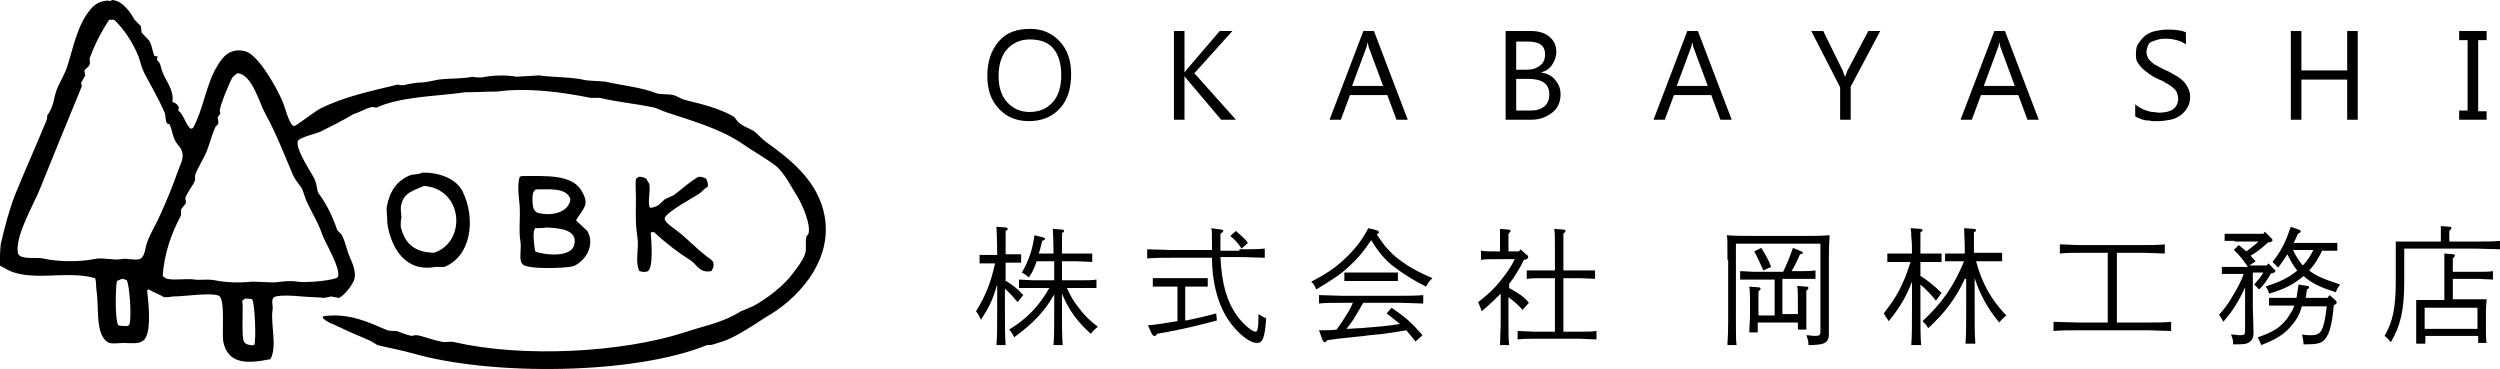
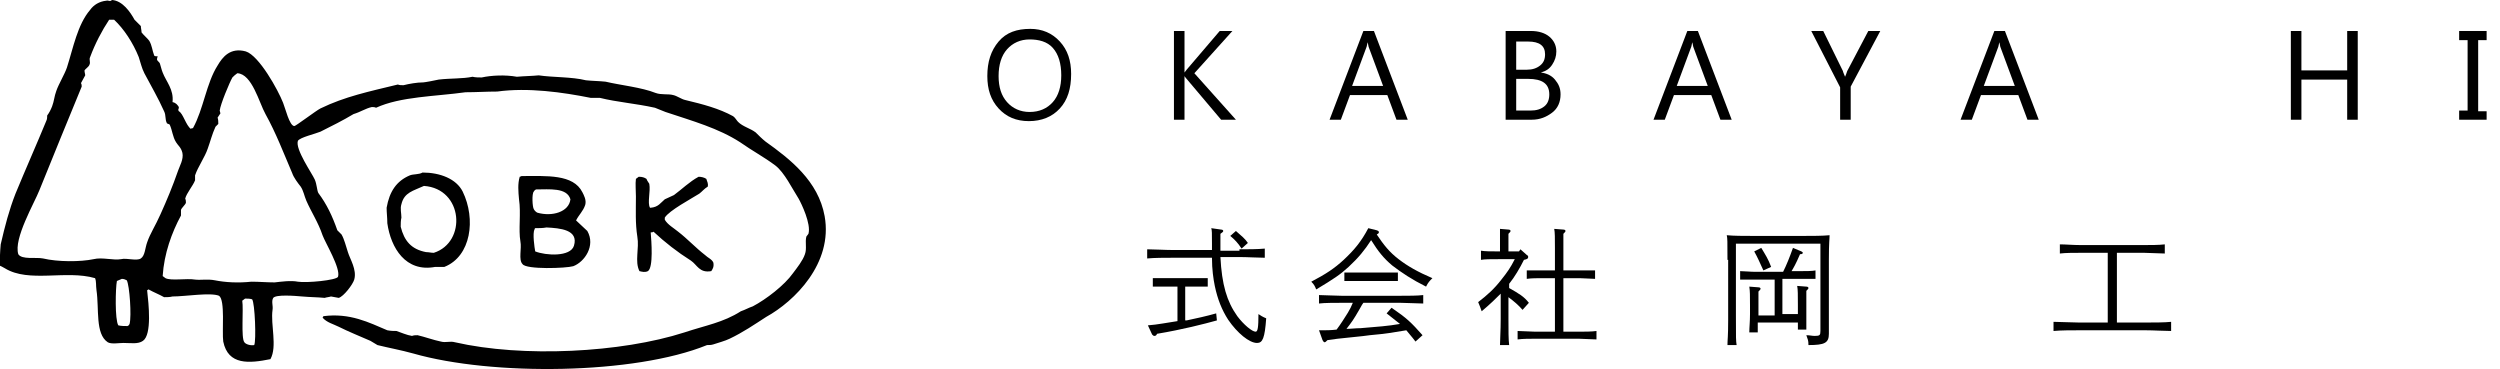
<svg xmlns="http://www.w3.org/2000/svg" version="1.1" x="0px" y="0px" viewBox="0 0 355 52.4" style="enable-background:new 0 0 355 52.4;" xml:space="preserve">
  <style type="text/css">
	.st0{fill-rule:evenodd;clip-rule:evenodd;}
</style>
  <g id="レイヤー_2">
</g>
  <g id="レイヤー_1">
</g>
  <g id="レイヤー_3">
</g>
  <g id="レイヤー_4">
    <g>
      <g>
        <path d="M146.1,17.2c-1.8,0-3.2-0.6-4.3-1.8s-1.6-2.7-1.6-4.6c0-2,0.5-3.6,1.6-4.9s2.6-1.8,4.5-1.8c1.7,0,3.1,0.6,4.2,1.8     s1.6,2.7,1.6,4.6c0,2.1-0.5,3.7-1.6,4.9S147.9,17.2,146.1,17.2z M146.2,5.6c-1.3,0-2.4,0.5-3.2,1.4s-1.2,2.2-1.2,3.8     s0.4,2.8,1.2,3.7s1.9,1.4,3.2,1.4c1.4,0,2.5-0.5,3.3-1.4s1.2-2.2,1.2-3.8c0-1.7-0.4-3-1.2-3.9S147.5,5.6,146.2,5.6z" />
        <path d="M175.5,17h-2.1l-4.9-5.8c-0.2-0.2-0.3-0.4-0.3-0.4h0V17h-1.5V4.4h1.5v5.9h0c0.1-0.1,0.2-0.3,0.3-0.4l4.7-5.5h1.8l-5.4,6     L175.5,17z" />
        <path d="M199.9,17h-1.6l-1.3-3.5h-5.3l-1.3,3.5h-1.6l4.8-12.6h1.5L199.9,17z M196.4,12.2l-2-5.4c-0.1-0.2-0.1-0.5-0.2-0.8h0     c-0.1,0.4-0.1,0.6-0.2,0.8l-2,5.4H196.4z" />
        <path d="M213.8,17V4.4h3.6c1.1,0,2,0.3,2.6,0.8s1,1.2,1,2.1c0,0.7-0.2,1.3-0.6,1.9s-0.9,0.9-1.6,1.1v0c0.8,0.1,1.5,0.4,2,1     s0.8,1.2,0.8,2.1c0,1.1-0.4,2-1.2,2.6s-1.7,1-2.9,1H213.8z M215.3,5.8v4.1h1.5c0.8,0,1.4-0.2,1.9-0.6s0.7-0.9,0.7-1.6     c0-1.2-0.8-1.8-2.4-1.8H215.3z M215.3,11.2v4.5h2c0.9,0,1.5-0.2,2-0.6s0.7-1,0.7-1.7c0-1.5-1-2.2-3-2.2H215.3z" />
        <path d="M245.9,17h-1.6l-1.3-3.5h-5.3l-1.3,3.5h-1.6l4.8-12.6h1.5L245.9,17z M242.5,12.2l-2-5.4c-0.1-0.2-0.1-0.5-0.2-0.8h0     c-0.1,0.4-0.1,0.6-0.2,0.8l-2,5.4H242.5z" />
        <path d="M267,4.4l-4.2,7.9V17h-1.5v-4.6l-4.1-8h1.7l2.8,5.7c0,0.1,0.1,0.3,0.3,0.8h0c0.1-0.2,0.2-0.5,0.3-0.8l3-5.7H267z" />
        <path d="M289.5,17h-1.6l-1.3-3.5h-5.3l-1.3,3.5h-1.6l4.8-12.6h1.5L289.5,17z M286.1,12.2l-2-5.4C284,6.6,284,6.3,283.9,6h0     c-0.1,0.4-0.1,0.6-0.2,0.8l-2,5.4H286.1z" />
-         <path d="M303.2,16.5v-1.7c0.2,0.2,0.4,0.3,0.7,0.5s0.6,0.3,0.9,0.4s0.6,0.2,0.9,0.2s0.6,0.1,0.9,0.1c0.9,0,1.6-0.2,2-0.5     s0.7-0.8,0.7-1.5c0-0.3-0.1-0.6-0.2-0.9s-0.4-0.5-0.6-0.7s-0.6-0.4-0.9-0.6s-0.7-0.4-1.2-0.6c-0.4-0.2-0.8-0.4-1.2-0.7     s-0.7-0.5-1-0.8s-0.5-0.6-0.7-0.9s-0.2-0.8-0.2-1.2c0-0.6,0.1-1.1,0.4-1.5s0.6-0.8,1-1.1s0.9-0.5,1.4-0.6s1.1-0.2,1.6-0.2     c1.2,0,2.1,0.1,2.7,0.4v1.7c-0.7-0.5-1.7-0.8-2.9-0.8c-0.3,0-0.6,0-1,0.1s-0.6,0.2-0.9,0.3s-0.5,0.3-0.6,0.6s-0.2,0.5-0.2,0.9     c0,0.3,0.1,0.6,0.2,0.8s0.3,0.4,0.5,0.6s0.5,0.4,0.9,0.6s0.7,0.4,1.2,0.6c0.5,0.2,0.9,0.5,1.3,0.7s0.8,0.5,1.1,0.8s0.5,0.6,0.7,1     s0.3,0.8,0.3,1.2c0,0.6-0.1,1.1-0.4,1.6s-0.6,0.8-1,1.1s-0.9,0.5-1.4,0.6s-1.1,0.2-1.7,0.2c-0.2,0-0.4,0-0.7,0s-0.6-0.1-0.9-0.1     s-0.6-0.1-0.9-0.2S303.3,16.6,303.2,16.5z" />
        <path d="M334.8,17h-1.5v-5.7h-6.5V17h-1.5V4.4h1.5V10h6.5V4.4h1.5V17z" />
        <path d="M353.1,4.4v1.3h-1.2v10.1h1.2V17h-3.9v-1.3h1.2V5.7h-1.2V4.4H353.1z" />
      </g>
    </g>
    <g>
-       <path d="M142.7,39.8c1,0.6,1.8,1.2,2.6,2.1l-0.8,1c-0.5-0.6-1.2-1.4-1.8-1.9v2.7c0,2.4,0,4.1,0.1,5.3h-1.3    c0.1-1.2,0.1-2.9,0.1-5.3v-3.3c-0.7,2.4-1.2,3.3-2.3,5c-0.4-0.8-0.4-0.8-0.7-1.2c1.4-2.3,2.1-4.1,2.7-6.8h-0.8c-0.5,0-1.1,0-1.4,0    v-1.2c0.4,0,1,0,1.4,0h1.1c0-2.2-0.1-3.5-0.1-4l1.3,0.1c0.2,0,0.3,0.1,0.3,0.2c0,0.1-0.1,0.2-0.3,0.3c0,0.6,0,0.6,0,3.3h0.8    c0.4,0,1,0,1.4,0v1.2c-0.4,0-1,0-1.4,0h-0.8V39.8z M150.8,43.7c0,2.4,0,4.1,0.1,5.3h-1.3c0.1-1.2,0.1-2.9,0.1-5.3v-1.9    c-1.4,2.5-3.1,4.2-5.7,6.1c-0.2-0.5-0.4-0.8-0.7-1.1c2.6-1.6,4.2-3.3,5.7-5.9h-2.1c-0.6,0-1.6,0-2.2,0v-1.2c0.5,0,1.5,0.1,2.2,0.1    h2.8v-2.7h-2.5c-0.3,0.9-0.6,1.6-1.1,2.3c-0.4-0.3-0.4-0.4-1-0.7c1-1.7,1.5-3.2,1.8-5.3l1.2,0.3c0.2,0.1,0.3,0.1,0.3,0.2    c0,0.1-0.1,0.2-0.4,0.3c-0.2,0.7-0.3,1.3-0.5,1.8h2.1c0-1.9-0.1-3.1-0.1-3.5l1.3,0.1c0.2,0,0.3,0.1,0.3,0.2c0,0.1-0.1,0.2-0.3,0.3    c0,0.5,0,0.6,0,2.9h2.1c0.7,0,1.6,0,2.2,0v1.2c-0.5,0-1.6-0.1-2.2-0.1h-2.1v2.7h2.8c0.7,0,1.6,0,2.1-0.1v1.2c-0.5,0-1.5,0-2.1,0    h-2.1c0.8,1.7,1,1.9,1.6,2.7c0.9,1.2,1.6,1.9,2.8,2.8c-0.4,0.3-0.7,0.6-1,1c-1.9-1.7-3.1-3.3-4.1-5.7V43.7z" />
      <path d="M176,35.4c1.1,0,2.6,0,3.6-0.1v1.3c-0.9,0-2.5-0.1-3.6-0.1h-2.7c0.2,3.9,0.9,6.3,2.4,8.4c0.9,1.2,2.1,2.2,2.6,2.2    c0.3,0,0.4-0.6,0.4-2.5c0.3,0.2,0.6,0.4,1.1,0.6c-0.2,2.8-0.5,3.5-1.3,3.5c-1.1,0-2.8-1.4-4.1-3.3c-0.9-1.4-1.5-2.9-1.9-4.8    c-0.2-1-0.4-2.3-0.4-4h-5.6c-1,0-2.6,0-3.6,0.1v-1.3c1,0,2.5,0.1,3.6,0.1h5.6c0-0.3,0-0.6,0-0.9c0-1.5,0-1.9-0.1-2.2l1.4,0.2    c0.2,0,0.3,0.1,0.3,0.2c0,0.1-0.1,0.2-0.4,0.4c0,0.5,0,0.7,0,1.3c0,0.4,0,0.9,0,1.1H176z M168.5,45.5c1.4-0.3,2.8-0.6,4.2-1l0.1,1    c-1.8,0.5-4.9,1.3-8.5,1.9c-0.1,0.3-0.3,0.3-0.4,0.3c-0.1,0-0.2-0.1-0.3-0.2l-0.6-1.3c1.4-0.1,2.8-0.4,4.2-0.6v-4.9h-2.1    c-0.4,0-1.2,0-1.4,0v-1.2c0.4,0,1,0,1.4,0h5c0.4,0,1,0,1.4,0v1.2c-0.4,0-1.1,0-1.4,0h-1.8V45.5z M175.5,32.8    c0.8,0.7,1.3,1.1,1.7,1.7l-0.9,0.8c-0.5-0.8-1-1.3-1.6-1.8L175.5,32.8z" />
      <path d="M195.5,32.7c0.3,0.1,0.3,0.2,0.3,0.3c0,0.1-0.1,0.2-0.3,0.3c1,1.5,1.8,2.5,3.1,3.5c1.3,1,2.7,1.8,4.8,2.7    c-0.4,0.4-0.6,0.6-0.9,1.2c-2-1-3.5-2-4.8-3c-1.2-1-2-2-3-3.6c-0.9,1.4-1.8,2.5-3.2,3.8c-1.2,1.1-2.1,1.7-4.6,3.2    c-0.2-0.5-0.3-0.7-0.7-1.1c2.1-1.1,3.3-1.9,4.6-3.1c1.5-1.4,2.5-2.6,3.5-4.5L195.5,32.7z M201,48.5c-0.6-0.8-1-1.2-1.3-1.6    c-1.8,0.3-2.9,0.5-5.2,0.7c-0.7,0.1-0.7,0.1-3.6,0.4c-0.9,0.1-1.1,0.1-2.4,0.3c-0.2,0.2-0.3,0.3-0.4,0.3c-0.1,0-0.2-0.1-0.3-0.3    l-0.5-1.4h0.6c0.4,0,1.1,0,1.9-0.1c0.6-0.8,1.1-1.6,1.6-2.4c0.3-0.5,0.5-0.9,0.7-1.4h-1.6c-0.9,0-2.5,0-3.2,0.1v-1.2    c0.7,0,2.3,0.1,3.2,0.1h8.4c1,0,2.4,0,3.2-0.1v1.2c-0.8,0-2.3-0.1-3.2-0.1h-5.3c-0.3,0.4-0.4,0.7-0.6,1c-0.8,1.4-1.1,1.8-1.8,2.7    c0.6,0,1.3-0.1,2-0.1c2.4-0.2,3.9-0.3,5.6-0.6c-0.5-0.4-1-0.8-1.9-1.5l0.7-0.8c2.2,1.5,2.8,2.1,4.4,3.9L201,48.5z M198.5,39.9    c-0.5,0-1.3,0-1.8,0h-4c-0.5,0-1.3,0-1.8,0v-1.2c0.5,0,1.3,0,1.8,0h4c0.5,0,1.3,0,1.8,0V39.9z" />
      <path d="M216.8,36.2c0.2,0.1,0.2,0.2,0.2,0.3c0,0.2-0.1,0.3-0.6,0.4c-0.6,1.2-1.3,2.4-2.1,3.4v0.6c1.4,0.8,2.1,1.2,2.8,2.1l-0.9,1    c-0.6-0.7-1.2-1.2-2-1.8v3.1c0,1.7,0,2.9,0.1,3.7H213c0-0.8,0.1-2,0.1-3.7v-3.6c-0.7,0.7-1.4,1.4-2.7,2.5    c-0.2-0.6-0.3-0.8-0.5-1.3c1.3-1,2.3-1.9,3.3-3.2c0.8-1,1.3-1.7,1.9-2.9h-2.2c-1.2,0-2.1,0-2.6,0.1v-1.3c0.6,0.1,1.4,0.1,2.6,0.1    h0.1v-1.5c0-0.8,0-1,0-1.7l1.2,0.1c0.2,0,0.3,0.1,0.3,0.2c0,0.1-0.1,0.2-0.3,0.4v2.5h1.5l0.2-0.3L216.8,36.2z M220.8,39.5h-1.8    c-0.6,0-1.6,0-2.2,0.1v-1.2c0.5,0,1.5,0,2.2,0h1.8v-3.2c0-1.4,0-2.2-0.1-2.7l1.3,0.1c0.2,0,0.3,0.1,0.3,0.2s-0.1,0.2-0.3,0.4    c0,0.7,0,1.5,0,2v3.2h2.3c0.7,0,1.6,0,2.2,0v1.2c-0.5,0-1.6-0.1-2.2-0.1H222v7.6h2.2c0.7,0,1.9,0,2.5-0.1v1.2    c-0.7,0-1.8-0.1-2.5-0.1h-6.2c-0.7,0-1.8,0-2.5,0.1v-1.2c0.7,0,1.8,0.1,2.5,0.1h2.8V39.5z" />
      <path d="M245.3,36.9c0-2.8,0-3-0.1-3.5c1,0.1,2.4,0.1,3.6,0.1h7.4c1.2,0,2.6,0,3.6-0.1c0,0.6-0.1,0.9-0.1,3.5v8.3    c0,0.3,0,0.9,0,1.5c0,0.2,0,0.6,0,0.7c0,1.3-0.6,1.6-2.9,1.6c0-0.7-0.1-0.8-0.3-1.4c0.5,0,0.8,0.1,1.2,0.1c0.7,0,0.8-0.1,0.8-0.7    V34.6h-12v10.2c0,3.4,0,3.5,0.1,4.2h-1.3c0-0.8,0.1-1.1,0.1-3.5V36.9z M253.1,44.6h2.2v-1.3c0-1.4,0-2.2-0.1-2.7l1.3,0.1    c0.2,0,0.3,0.1,0.3,0.2c0,0.1-0.1,0.2-0.3,0.4c0,0.7,0,1.4,0,2.1v1.2c0,0.8,0,1.7,0,2.2h-1.2v-1h-5.7v1.4h-1.2    c0-0.7,0.1-1.5,0.1-2.6v-1.2c0-1.4,0-2.1-0.1-2.7l1.3,0.1c0.2,0,0.3,0.1,0.3,0.2c0,0.1-0.1,0.2-0.3,0.4c0,0.7,0,1.4,0,2.1v1.3h2.3    v-5.1h-2.7c-0.6,0-1.6,0-2.2,0v-1.2c0.5,0,1.5,0.1,2.2,0.1h3.9c0.5-1,0.9-2,1.4-3.4l1.2,0.5c0.1,0.1,0.2,0.1,0.2,0.2    c0,0.1-0.1,0.2-0.4,0.2c-0.6,1.4-0.9,1.9-1.2,2.4h1.3c0.7,0,1.6,0,2.1-0.1v1.2c-0.5,0-1.5,0-2.1,0h-2.6V44.6z M250.1,35.2    c0.6,1,1,1.6,1.4,2.7l-1.1,0.5c-0.5-1.1-0.8-1.8-1.3-2.7L250.1,35.2z" />
-       <path d="M272.6,39.1c1.1,0.7,2.1,1.5,3.1,2.5l-0.8,1.1c-0.6-0.8-1.4-1.6-2.2-2.3v3.3c0,2.4,0,4.1,0.1,5.3h-1.4    c0.1-1.2,0.1-2.9,0.1-5.3v-3.7c-0.8,2.1-1.8,3.8-3.3,5.6c-0.1-0.1-0.1-0.2-0.2-0.3c-0.3-0.4-0.3-0.5-0.5-0.8    c1.3-1.7,2.1-2.9,2.8-4.6c0.4-0.8,0.5-1.3,1-2.7h-1.5c-0.5,0-1.3,0-1.8,0V36c0.5,0,1.3,0,1.8,0h1.7c0-0.8,0-1.6-0.1-2.4    c0-0.4,0-0.8-0.1-1.2l1.4,0.1c0.2,0,0.3,0.1,0.3,0.2c0,0.1-0.1,0.2-0.3,0.3c0,0.5,0,1,0,1.5V36h1.2c0.5,0,1.3,0,1.8,0v1.2    c-0.5,0-1.3,0-1.8,0h-1.2V39.1z M279,39.6c-1.3,2.8-2.8,4.8-5.2,7c-0.3-0.5-0.4-0.6-0.8-1c2.8-2.6,4.4-4.9,5.9-8.5H278    c-0.5,0-1.3,0-1.8,0V36c0.5,0,1.3,0,1.8,0h1c0-1.9-0.1-3.1-0.1-3.6l1.4,0.1c0.2,0,0.3,0.1,0.3,0.2c0,0.1-0.1,0.2-0.3,0.3    c0,0.5,0,0.6,0,2.9h2.2c0.5,0,1.3,0,1.8,0v1.2c-0.5,0-1.3,0-1.8,0h-1.9c0.9,3.3,2.2,5.5,4.3,7.7c-0.5,0.4-0.6,0.5-1,1    c-1.6-1.9-2.7-3.9-3.5-6.3v4c0,2.4,0,4.1,0.1,5.3h-1.4c0.1-1.2,0.1-2.9,0.1-5.3V39.6z" />
      <path d="M299.3,35.9h-3.9c-0.9,0-2.1,0-2.9,0.1v-1.3c0.8,0,1.9,0.1,2.9,0.1h9.1c0.8,0,2.1,0,2.9-0.1v1.3c-0.8,0-2.1-0.1-2.9-0.1    h-3.9v9.9h4.1c1.1,0,2.7,0,3.6-0.1V47c-1,0-2.5-0.1-3.6-0.1h-9.5c-1,0-2.6,0-3.6,0.1v-1.3c0.9,0,2.6,0.1,3.6,0.1h4.1V35.9z" />
-       <path d="M317.3,34.2c-0.5,0-1,0-1.4,0v-1c0.4,0,1,0,1.4,0h4.1l0.2-0.3l0.9,0.9c0.1,0.1,0.2,0.2,0.2,0.3c0,0.1-0.1,0.2-0.3,0.3    l-0.3,0c-0.8,0.7-1.6,1.4-2.5,1.9c0.2,0.3,0.5,0.6,0.7,0.8l-0.9,0.6h2.5l0.2-0.3l0.9,0.9c0.1,0.1,0.1,0.2,0.1,0.2    c0,0.1-0.1,0.2-0.4,0.3l-0.2,0c-0.7,1.2-1.1,1.7-1.7,2.3c-0.4-0.4-0.5-0.5-0.7-0.7c0.5-0.6,0.9-1,1.3-1.7h-1.5v4.8    c0,0.5,0.1,3.1,0.1,3.7c0,0.8-0.2,1.1-0.6,1.4c-0.5,0.3-1,0.3-2.3,0.3c0-0.7-0.1-0.9-0.3-1.4c0.6,0,0.9,0.1,1.3,0.1    c0.6,0,0.7-0.1,0.7-0.7v-6.1c-0.9,2-1.8,3.4-3.1,4.9c-0.1-0.3-0.3-0.6-0.6-1c0.8-0.9,1.2-1.4,1.9-2.6c0.8-1.3,1.2-2.1,1.6-3.2    h-1.7c-0.5,0-1.1,0-1.4,0v-1c0.4,0,1,0,1.4,0h2.3c-0.6-0.9-1.2-1.7-2-2.4l0.7-0.7c0.4,0.3,0.7,0.6,1.1,0.9    c0.6-0.5,1.2-0.9,1.7-1.4H317.3z M326.9,43.4c-0.3,1.1-0.7,1.9-1.4,2.7c-1,1.3-2.3,2.1-4.4,2.9c-0.2-0.5-0.3-0.7-0.5-1.1    c2.3-0.8,3.2-1.4,4.2-2.7c0.4-0.6,0.8-1.2,1-1.8h-1.8c-0.5,0-1.3,0-1.8,0v-1.1c0.5,0,1.3,0,1.8,0h2.1c0.1-0.6,0.2-1.2,0.3-1.9    l1.2,0.2c0.2,0,0.3,0.1,0.3,0.2c0,0.1-0.1,0.2-0.3,0.3c-0.1,0.4-0.1,0.8-0.2,1.2h3.1l0.3-0.4l0.9,0.8c0.1,0.1,0.1,0.2,0.1,0.3    c0,0.1-0.1,0.2-0.3,0.3l-0.1,0c-0.2,2.5-0.6,4.1-1.2,4.8c-0.6,0.7-1.1,0.8-3.1,0.8c0-0.5-0.1-0.8-0.2-1.4c0.6,0.1,0.9,0.1,1.2,0.1    c0.9,0,1.3-0.2,1.6-0.8c0.3-0.6,0.5-1.6,0.7-3.3H326.9z M329.8,35.5c-0.5,1-1.1,2.1-1.9,2.9c1,0.8,2,1.2,4.4,2    c-0.3,0.4-0.5,0.7-0.6,1.1c-2.2-0.7-3.3-1.2-4.6-2.3l-0.5,0.4c-1.2,0.9-2.1,1.4-4.4,2.1c-0.1-0.4-0.2-0.7-0.5-1    c2.1-0.7,3.1-1.2,4.3-2.1l0.2-0.2c-0.6-0.7-1-1.5-1.4-2.3c-0.4,0.7-0.8,1.2-1.3,1.9c-0.4-0.4-0.5-0.5-0.8-0.8    c1.3-1.7,1.8-2.7,2.6-5l1.1,0.4c0.2,0.1,0.3,0.1,0.3,0.3c0,0.1-0.1,0.1-0.4,0.3c-0.2,0.5-0.4,0.9-0.6,1.3h4.8c0.4,0,1,0,1.4,0v1.1    c-0.4,0-1,0-1.4,0H329.8z M325.6,35.5c0.4,0.8,0.8,1.5,1.4,2.2c0.6-0.6,1.1-1.4,1.5-2.2H325.6z" />
-       <path d="M346.6,33.3c0-0.5,0-0.9,0-1.2l1.2,0.1c0.3,0,0.3,0.1,0.3,0.2c0,0.1-0.1,0.2-0.3,0.4v1.5h3.7c1.1,0,2.6,0,3.6-0.1v1.2    c-0.9,0-2.6-0.1-3.6-0.1h-10.1V40c0,4-0.5,6.2-1.9,8.6c-0.4-0.5-0.5-0.6-0.9-0.9c1.2-2,1.6-4.1,1.6-7.8v-4c0-0.6,0-1.3,0-1.6    c0.6,0,1.2,0,2,0h4.4V33.3z M344.3,48.8h-1.2c0-0.4,0-1,0-1.9v-2.7c0-0.6,0-1.3,0-1.6c0.6,0,1.2,0,2,0h2v-4.9c0-0.8,0-1,0-1.7    l1.2,0.1c0.2,0,0.3,0.1,0.3,0.2c0,0.1-0.1,0.2-0.3,0.4v1.9h3.6c0.7,0,1.6,0,2.1-0.1v1.2c-0.5,0-1.5-0.1-2.1-0.1h-3.6v2.9h2.8    c0.8,0,1.4,0,2,0c0,0.3-0.1,1-0.1,1.6v2.7c0,0.8,0,1.4,0.1,1.9h-1.2v-1h-7.5V48.8z M351.8,46.7v-3h-7.5v3H351.8z" />
    </g>
    <g>
      <g>
        <path class="st0" d="M117.1,30.7c-0.9-5-4.9-8.1-8.4-10.6c-0.5-0.4-1-0.9-1.4-1.3c-0.8-0.6-1.8-0.8-2.5-1.5     c-0.2-0.2-0.4-0.6-0.7-0.8c-2-1.1-4.3-1.7-6.8-2.3c-0.5-0.1-1.2-0.6-1.7-0.7c-0.7-0.2-1.7,0-2.5-0.3c-2-0.8-5-1.1-7.1-1.6     c-0.9-0.1-1.9-0.1-2.8-0.2c-2-0.5-4.7-0.4-6.7-0.7c-1,0.1-2,0.1-3.1,0.2c-1.7-0.3-3.6-0.2-5,0.1c-0.4,0-0.9,0-1.3-0.1     c-1.4,0.3-3.1,0.2-4.8,0.4c-0.4,0.1-2,0.4-2.2,0.4c-0.9,0-2,0.2-2.8,0.4c-0.3,0-0.6,0-0.8-0.1c-4.1,1-7.5,1.7-11,3.4     c-0.6,0.3-3.5,2.5-3.7,2.5c-0.7,0-1.3-2.6-1.6-3.3c-0.7-1.8-3.4-6.7-5.3-7.3c-2.2-0.6-3.3,0.8-4,2c-1.6,2.5-2,6.2-3.5,8.9     c-0.1,0-0.2,0-0.3,0.1c-0.7-0.5-1.1-2.2-1.7-2.5c-0.2-0.3,0-0.2,0-0.6c-0.2-0.3-0.4-0.6-0.9-0.7c0.2-1.8-0.9-2.9-1.4-4.2     c-0.2-0.5-0.2-0.7-0.4-1.3c-0.1-0.2-0.3-0.3-0.4-0.5c0-0.2,0-0.3,0.1-0.5C22.2,8,22,8,21.9,7.9c-0.3-0.8-0.3-1.4-0.7-2.1     c-0.3-0.4-0.8-0.8-1.1-1.2c0-0.3-0.1-0.6-0.1-0.9c-0.3-0.3-0.6-0.6-0.9-0.9c-0.6-1.1-1.7-2.7-3.2-2.8c-0.3,0.3-0.5,0-0.8,0.1     c-1,0.1-1.8,0.6-2.3,1.3C11,3.5,10.4,6.8,9.5,9.6C9.2,10.5,8.3,12,8,12.9c-0.3,0.8-0.3,1.4-0.6,2.2C7.2,15.6,7,16,6.7,16.4     c0,0.2,0,0.5-0.1,0.7c-1.4,3.4-3,7-4.4,10.4c-0.9,2.3-1.5,4.6-2.1,7.2c-0.1,1-0.1,2-0.2,3c0.3,0.1,0.6,0.3,0.8,0.4     c3.4,2.1,8.7,0.2,12.8,1.4c0.2,0.5,0.1,1,0.2,1.7c0.4,2.7-0.2,6.2,1.6,7.4c0.5,0.3,1.6,0.1,2.2,0.1c1.1,0,2.1,0.2,2.8-0.3     c1.3-0.9,0.8-5.3,0.6-7.1v-0.1c0.1,0,0.1-0.1,0.2-0.1c0.7,0.4,1.5,0.7,2.2,1.1c0.4,0,0.8,0,1.2-0.1c1.8,0,5.4-0.6,6.6-0.1     c0.9,0.6,0.4,5.1,0.6,6.5c0.7,3.4,3.7,3.1,6.7,2.5c1-1.8,0-4.9,0.3-7c0.1-0.6-0.2-1.2,0.1-1.7c0.4-0.5,3-0.3,4.1-0.2     c1.1,0.1,2.2,0.1,3.2,0.2c0.3-0.1,0.6-0.1,0.9-0.2c0.4,0.1,0.7,0.1,1.1,0.2c0.7-0.2,2-1.9,2.2-2.6c0.4-1.4-0.6-2.9-0.9-3.9     c-0.3-0.9-0.5-1.8-0.9-2.5c-0.2-0.2-0.4-0.4-0.6-0.6c-0.7-2-1.5-3.7-2.7-5.3C45,27,45,26.2,44.7,25.5c-0.4-0.9-2.8-4.3-2.4-5.5     c0.3-0.5,2.5-1,3.2-1.3c1.6-0.8,3.2-1.6,4.7-2.5c1-0.3,1.7-0.8,2.6-1c0.2,0,0.4,0,0.6,0.1c3.5-1.6,8.4-1.6,12.7-2.2     c1.5,0,3-0.1,4.5-0.1c4.4-0.6,9.3,0.1,13.3,0.9h1.3c2.4,0.6,5.1,0.8,7.8,1.4c0.5,0.2,1,0.4,1.5,0.6c3.9,1.3,7.5,2.3,10.6,4.3     c1.7,1.2,3.4,2.1,5,3.3c1.3,1,2.4,3.3,3.3,4.7c0.4,0.7,1.8,3.6,1.4,5c-0.1,0.1-0.2,0.3-0.3,0.4c-0.2,0.8,0.1,1.7-0.2,2.5     c-0.3,0.9-1.1,1.9-1.7,2.7c-1.2,1.7-3.8,3.7-5.7,4.7c-0.6,0.2-1.1,0.5-1.7,0.7c-2.5,1.6-5,2-8,3c-9,2.9-23,3.6-32.6,1.4     c-0.7-0.2-1.3,0.1-2-0.1c-1-0.2-2.4-0.7-3.3-0.9c-0.3,0-0.5,0-0.8,0.1c-0.7-0.1-1.6-0.5-2.2-0.7C56,47,55.5,47,55,46.9     c-2.6-1.1-5.3-2.5-9.1-2c0,0.1,0,0.1-0.1,0.2c0.6,0.7,1.5,0.9,2.3,1.3c1.4,0.7,2.9,1.3,4.5,2c0.3,0.2,0.7,0.4,1,0.6     c1.6,0.4,3.3,0.7,5.1,1.2c11.2,3.2,31.4,3,41.7-1.2c0.3,0,0.6,0,0.9-0.1c0.6-0.2,1.7-0.5,2.3-0.8c1.9-0.9,3.5-2,5.2-3.1     C112.8,42.8,118.3,37.4,117.1,30.7z M18.4,46c-0.1,0.2-0.1,0.2-0.3,0.3c-0.4,0-0.9,0-1.3-0.1c-0.5-0.8-0.4-5.3-0.2-6.3     c0.2-0.1,0.5-0.2,0.7-0.3c0.3,0,0.5,0.1,0.7,0.2C18.4,40.5,18.7,44.9,18.4,46z M20.9,34.4c-0.3,0.8-0.3,1.9-0.9,2.3     c-0.6,0.4-2-0.1-2.8,0.1c-1.1,0.2-2.7-0.3-3.9,0c-1.9,0.4-5.1,0.4-7.2-0.1c-1-0.2-3,0.2-3.5-0.6c-0.7-2.2,2.3-7.3,3-9.1     c2-5,4-9.8,6-14.7c0-0.2,0-0.3-0.1-0.5c0.2-0.4,0.4-0.7,0.6-1.1c0-0.2-0.1-0.4-0.1-0.7c0.1-0.2,0.6-0.5,0.7-0.8     c0.2-0.4-0.1-0.7,0.1-1.1c0.7-1.9,1.7-3.8,2.7-5.3h0.7c1.4,1.3,2.7,3.3,3.5,5.3c0.3,0.9,0.4,1.5,0.8,2.3c0.9,1.7,2,3.6,2.8,5.4     c0.3,0.6,0.1,1.1,0.4,1.7c0.1,0.1,0.3,0.1,0.4,0.2c0.4,0.9,0.4,1.7,0.9,2.5c0.3,0.5,0.7,0.7,0.9,1.5c0.2,0.9-0.4,1.9-0.6,2.5     c-0.8,2.3-1.6,4.2-2.5,6.2C22.1,32,21.3,33.2,20.9,34.4z M36.1,49c-0.5,0.1-1.2-0.1-1.4-0.4c-0.5-0.6-0.1-4.7-0.3-5.9     c0.1-0.1,0.3-0.2,0.4-0.3c0.3,0,0.7,0,1,0.1C36.2,43,36.4,48.4,36.1,49z M42.7,26.5c0.4,0.6,0.5,1.3,0.8,2     c0.7,1.6,1.7,3.1,2.3,4.9c0.4,1.1,2.6,4.7,2.2,5.9c-0.2,0.5-4.5,0.9-5.7,0.7c-1-0.2-2.4,0-3.3,0.1c-1.1,0-2.2-0.1-3.3-0.1     c-1.9,0.2-3.7,0.1-5.2-0.2c-1-0.2-2,0-2.8-0.1c-1.2-0.2-3.4,0.2-4.2-0.2c-0.1-0.1-0.3-0.2-0.4-0.3c0.2-3.2,1.3-6.2,2.6-8.6v-0.8     c0.1-0.3,0.6-0.7,0.7-1c0-0.2,0-0.4-0.1-0.6c0.2-0.8,1.1-1.8,1.4-2.6v-0.7c0.4-1.2,1.4-2.6,1.8-3.8c0.4-1.1,0.6-2,1.1-3.1     c0.1-0.1,0.3-0.3,0.4-0.4c0-0.3,0-0.6-0.1-0.9c0.1-0.2,0.3-0.4,0.4-0.6c0-0.1-0.1-0.3-0.1-0.4c0.1-0.9,1.4-4,1.8-4.7     c0.2-0.2,0.4-0.4,0.7-0.6c2.1,0.1,3.1,4.2,4,5.8c1.5,2.7,2.6,5.6,3.8,8.4C41.7,25.2,42.3,26,42.7,26.5z M61.8,37.9h1.3     c3.8-1.5,4.5-6.8,2.6-10.7c-0.9-1.8-3.2-2.7-5.7-2.7c-0.5,0.3-1.3,0.2-1.8,0.4c-1.9,0.8-2.9,2.3-3.3,4.6c0,0.7,0.1,1.4,0.1,2.2     C55.5,35.2,57.6,38.7,61.8,37.9z M57,29c0.4-1.7,1.7-1.9,3.2-2.6c5.6,0.4,6.1,8,1.4,9.5c-0.4,0-0.7-0.1-1.1-0.1     c-2.1-0.4-3.1-1.6-3.6-3.6c0-0.4,0-0.9,0.1-1.3C57,30.3,56.8,29.6,57,29z M82.7,27.3c-1.3-2.6-5.1-2.3-8.6-2.3     c-0.1,0-0.2,0.1-0.3,0.1c-0.3,1-0.2,2.1-0.1,3.2c0.3,2-0.1,4.3,0.2,6c0.2,1-0.3,2.6,0.3,3.2c0.5,0.8,6.2,0.6,7.2,0.3     c1.6-0.6,3.2-2.9,2-5c-0.5-0.5-1.1-1-1.6-1.5c0.4-0.8,1-1.3,1.3-2.2C83.3,28.4,82.9,27.7,82.7,27.3z M75.8,27.2     c0.1-0.2,0.2-0.2,0.3-0.3c1.9,0,4.4-0.3,4.9,1.4c-0.2,1.8-2.6,2.5-4.7,1.9c-0.2-0.1-0.4-0.3-0.5-0.5     C75.6,29.4,75.5,27.5,75.8,27.2z M81.5,34.9c-0.5,1.6-4,1.4-5.5,0.8c-0.1-0.5-0.4-2.6-0.1-3.1c0-0.1,0-0.1,0.1-0.2     c0.5,0,1.1,0,1.6-0.1C79.5,32.4,82.2,32.6,81.5,34.9z M92.2,26.1c-0.1-0.2-0.3-0.4-0.4-0.7c-0.3-0.2-0.6-0.3-1.1-0.3     c-0.1,0.1-0.3,0.2-0.4,0.3c-0.1,0.7,0,1.7,0,2.5c0,2-0.1,3.8,0.2,5.7c0.3,1.7-0.4,3.5,0.3,4.9c0.4,0.1,0.8,0.2,1.2,0     c0.8-0.5,0.5-4.3,0.4-5.5c0.1,0,0.3,0,0.4-0.1c1.6,1.5,3.4,2.9,5.3,4.1c0.9,0.6,1.2,1.8,2.9,1.5c0.2-0.3,0.4-0.6,0.3-1.2     c-0.2-0.5-0.8-0.7-1.2-1.1c-1.3-1-2.5-2.3-3.8-3.3c-0.6-0.5-1.5-1-1.9-1.7v-0.3c0.6-1,3.8-2.7,4.9-3.4c0.4-0.3,0.7-0.7,1.2-1     c0.1-0.5-0.1-0.7-0.2-1.1c-0.3-0.2-0.7-0.3-1.1-0.3c-1.3,0.7-2.4,1.8-3.5,2.6c-0.4,0.2-0.9,0.4-1.3,0.6c-0.6,0.5-0.9,1.1-2,1.2     h-0.1C91.9,28.8,92.4,27.2,92.2,26.1z" />
      </g>
    </g>
  </g>
</svg>